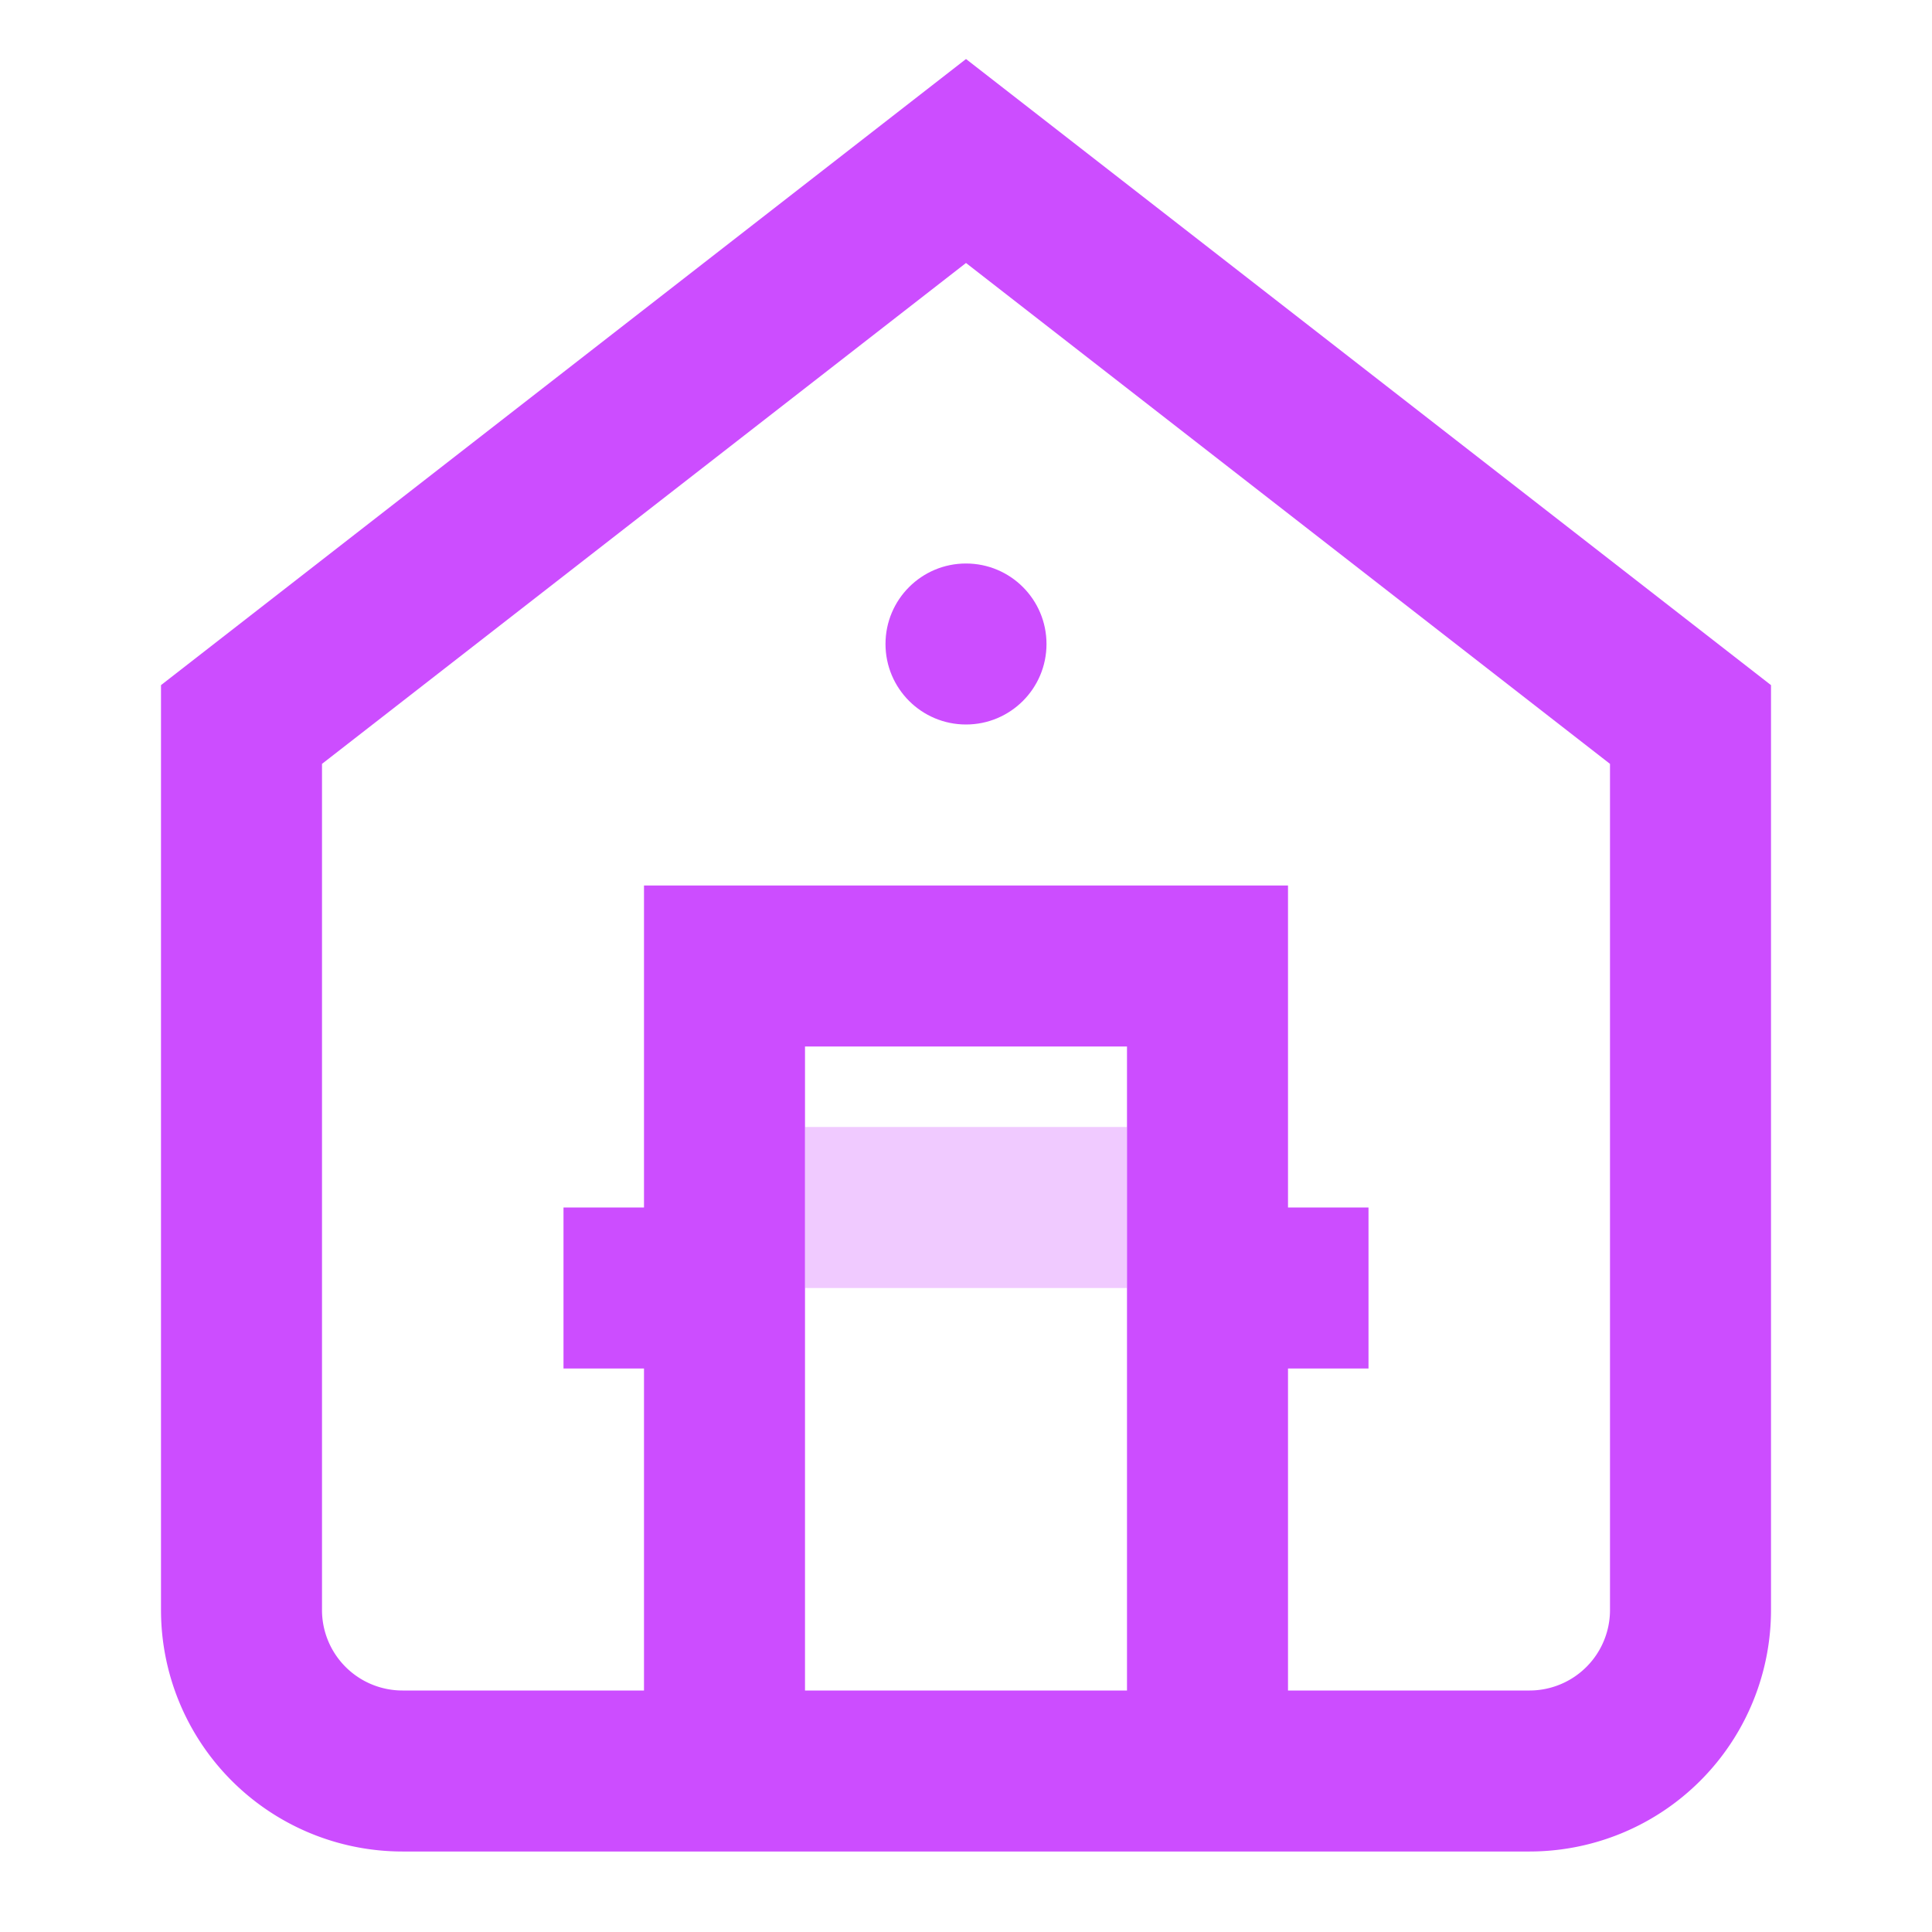
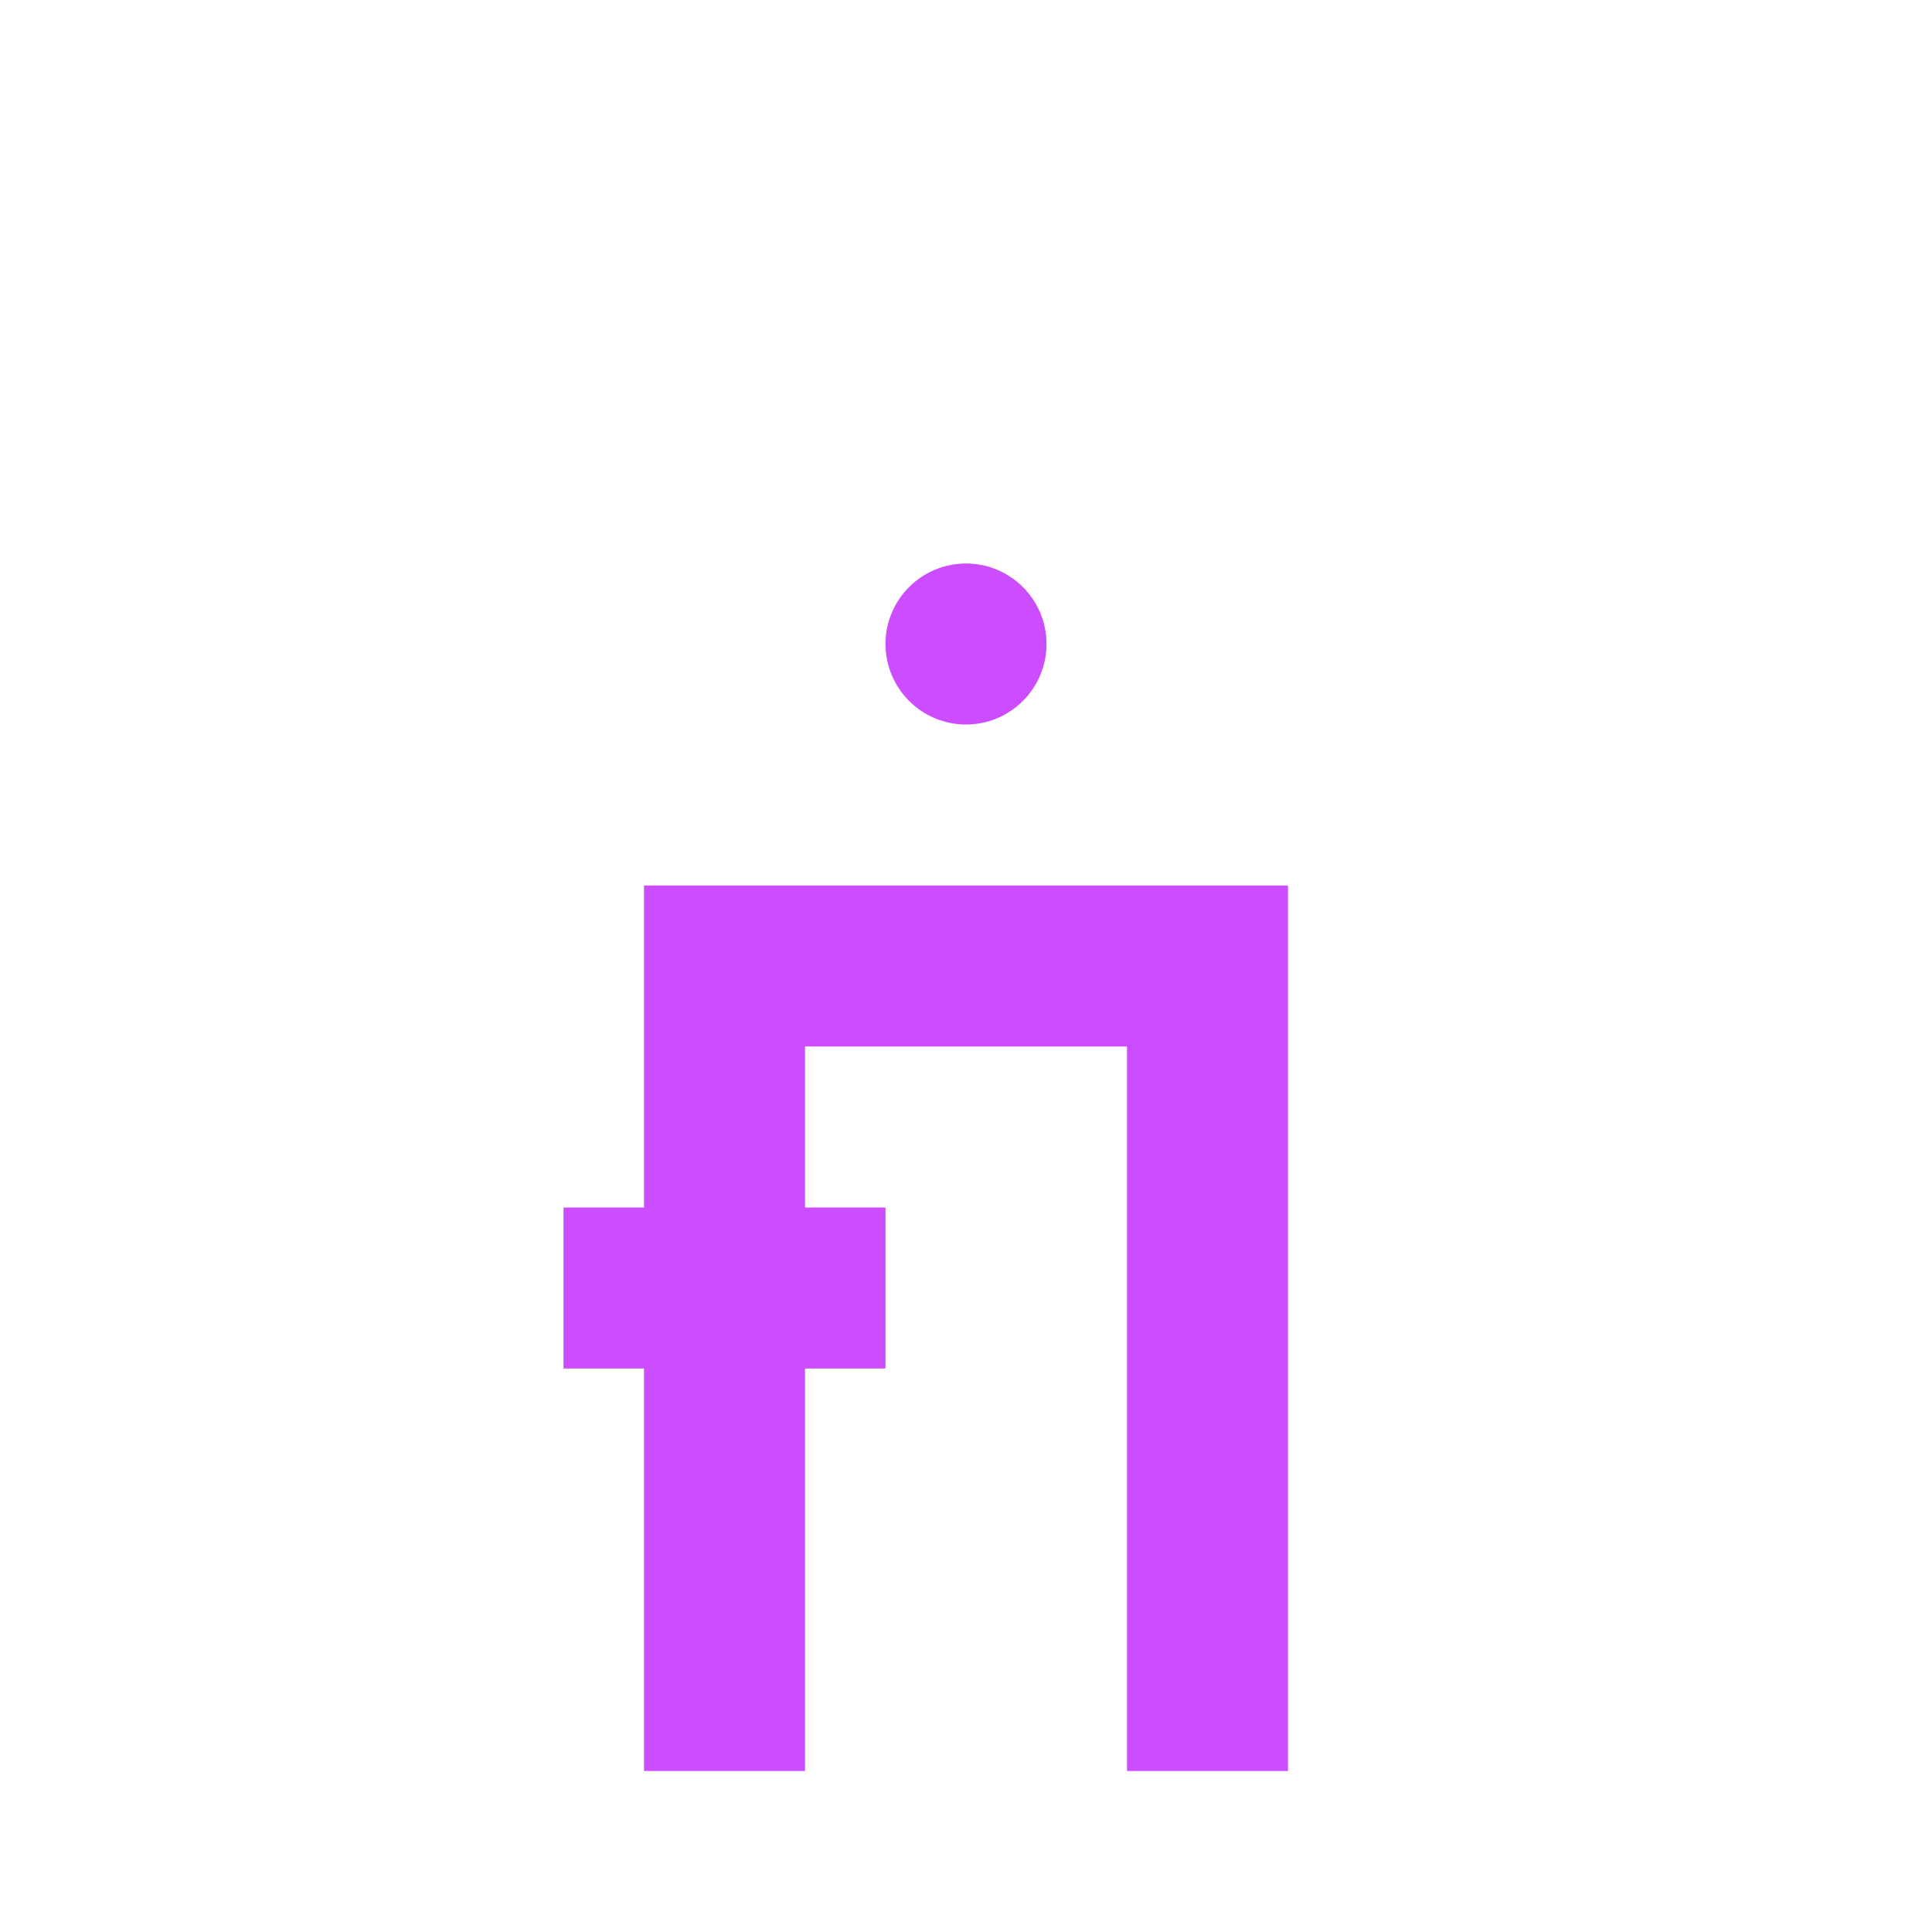
<svg xmlns="http://www.w3.org/2000/svg" width="80" height="80" viewBox="0 0 24 24" fill="none">
-   <path d="M3 9l9-7 9 7v11a2 2 0 0 1-2 2H5a2 2 0 0 1-2-2z" stroke="#cc4dff" stroke-width="2" fill="none" />
  <polyline points="9,22 9,12 15,12 15,22" stroke="#cc4dff" stroke-width="2" />
  <circle cx="12" cy="8" r="1" fill="#cc4dff" />
-   <path d="M7 16h2m6 0h2" stroke="#cc4dff" stroke-width="2" />
-   <rect x="10" y="14" width="4" height="2" fill="#cc4dff" opacity="0.3" />
+   <path d="M7 16h2h2" stroke="#cc4dff" stroke-width="2" />
</svg>